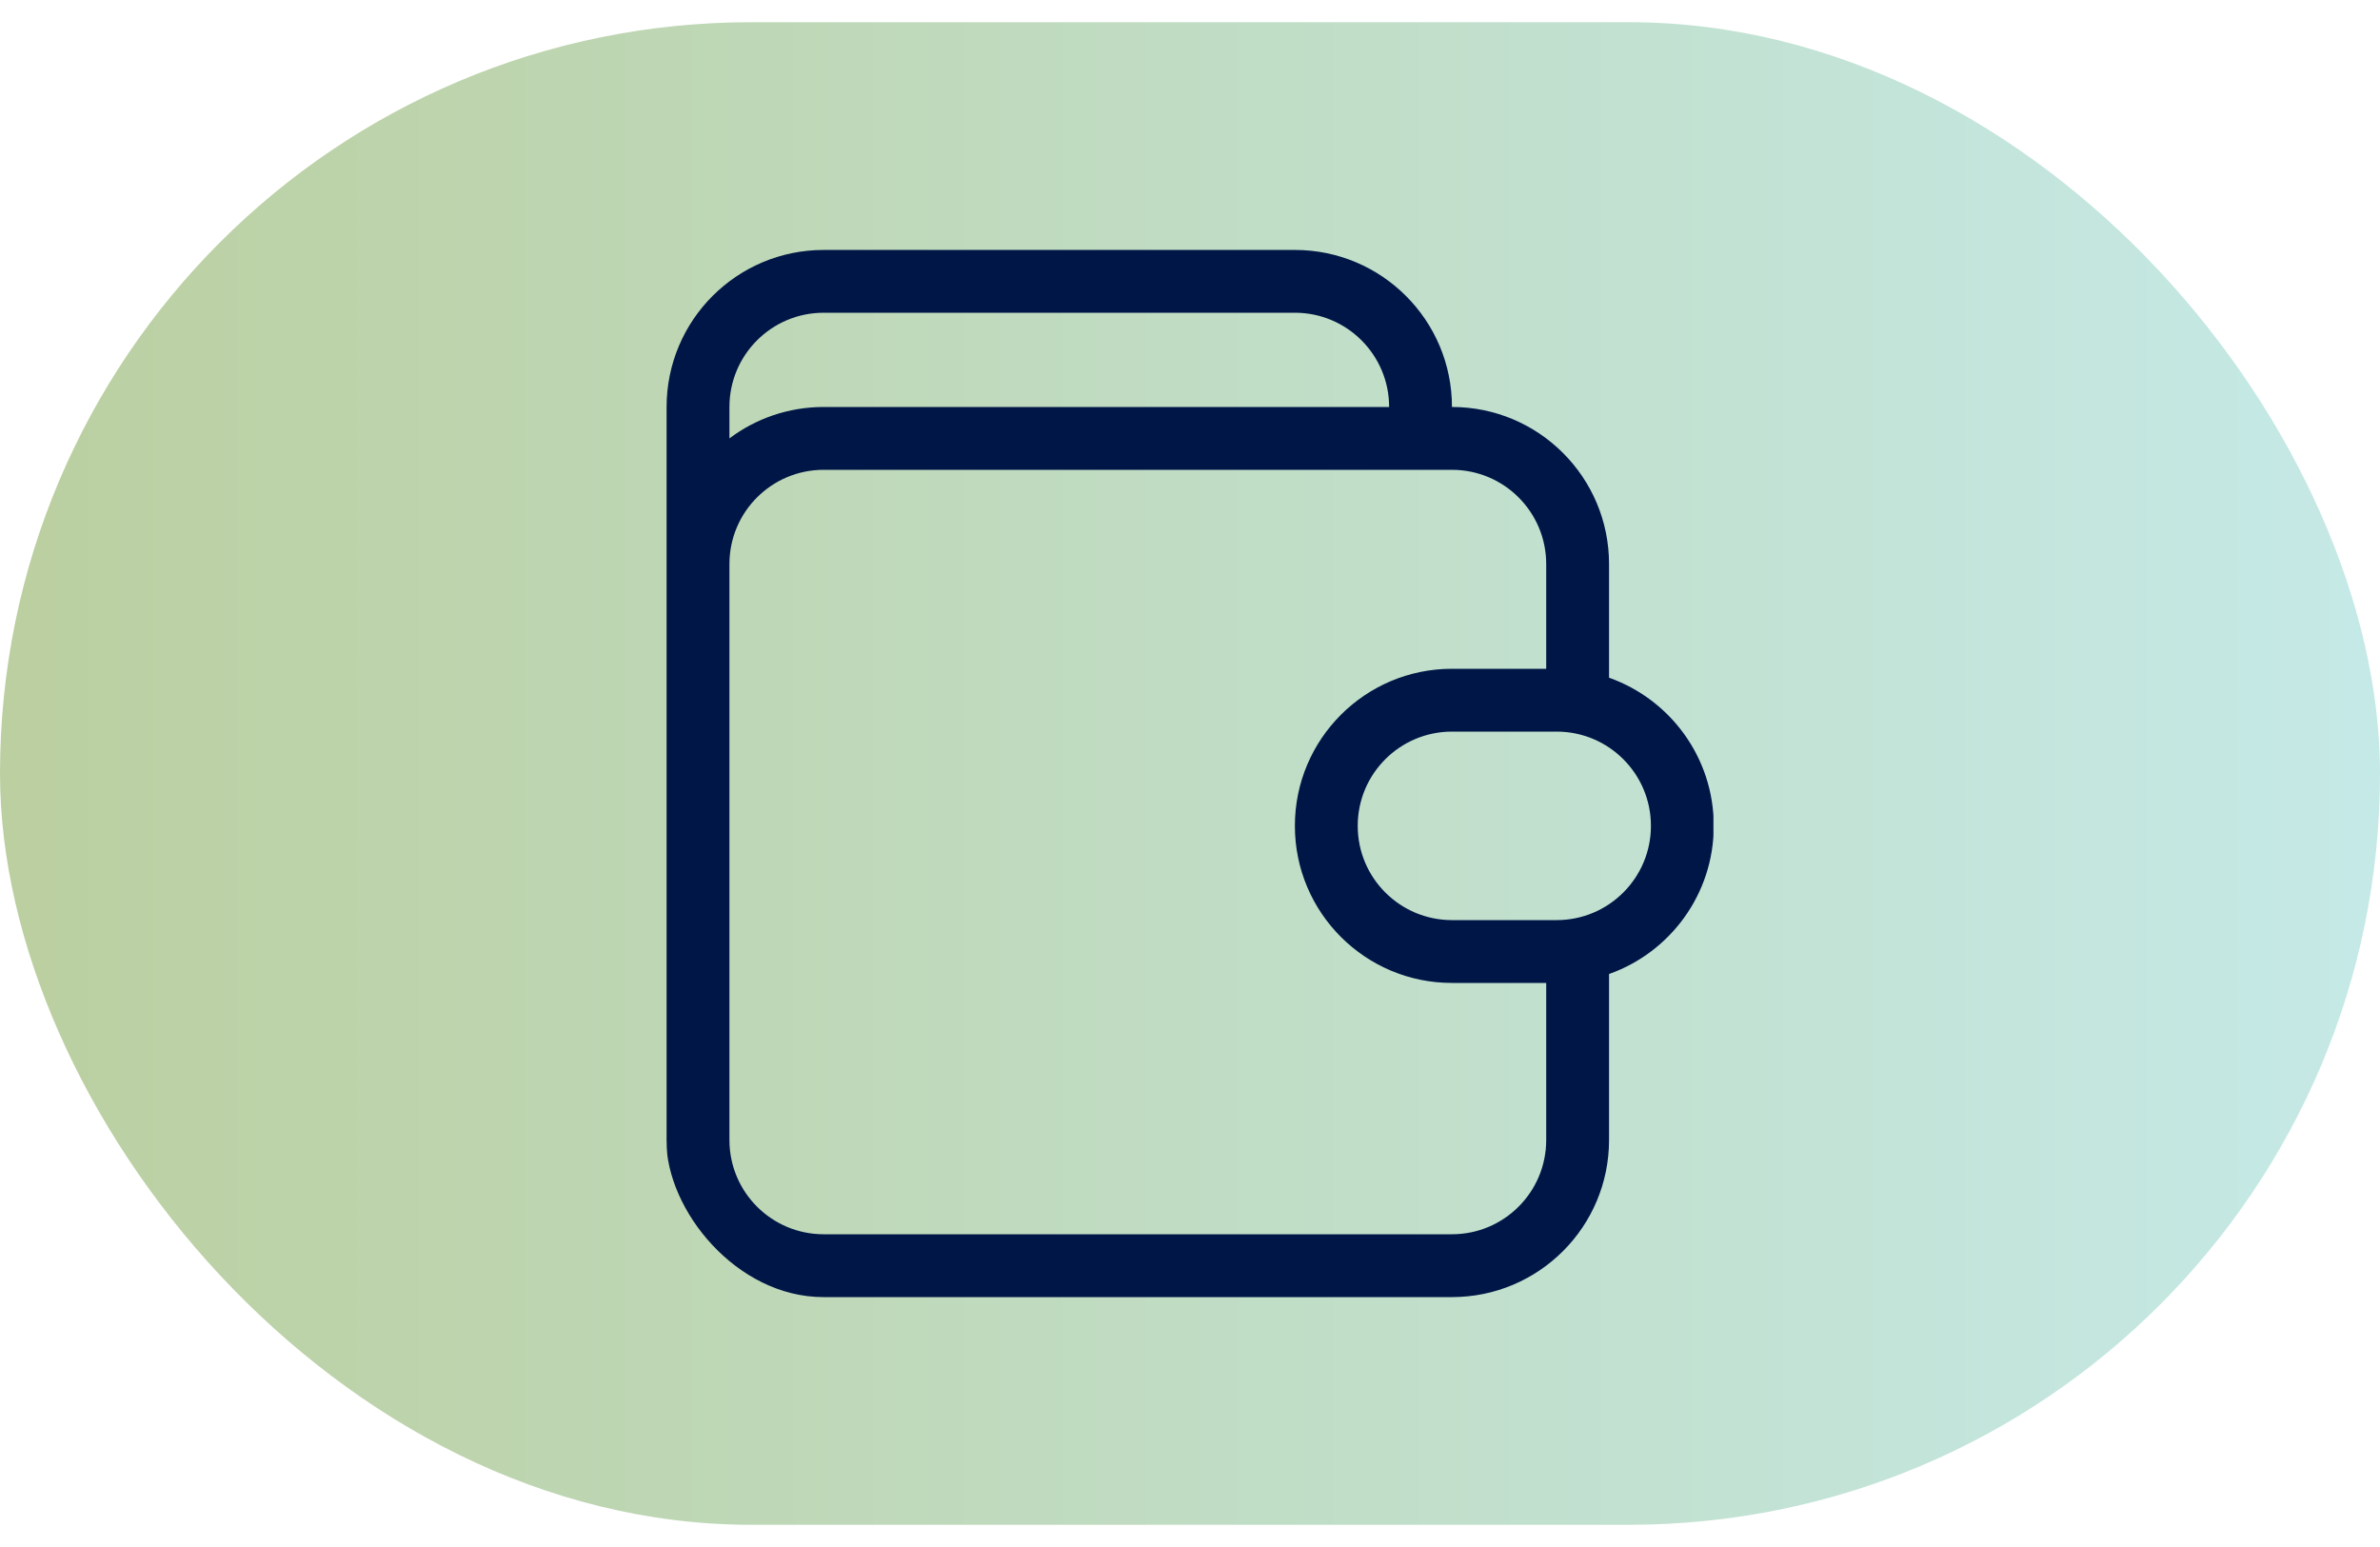
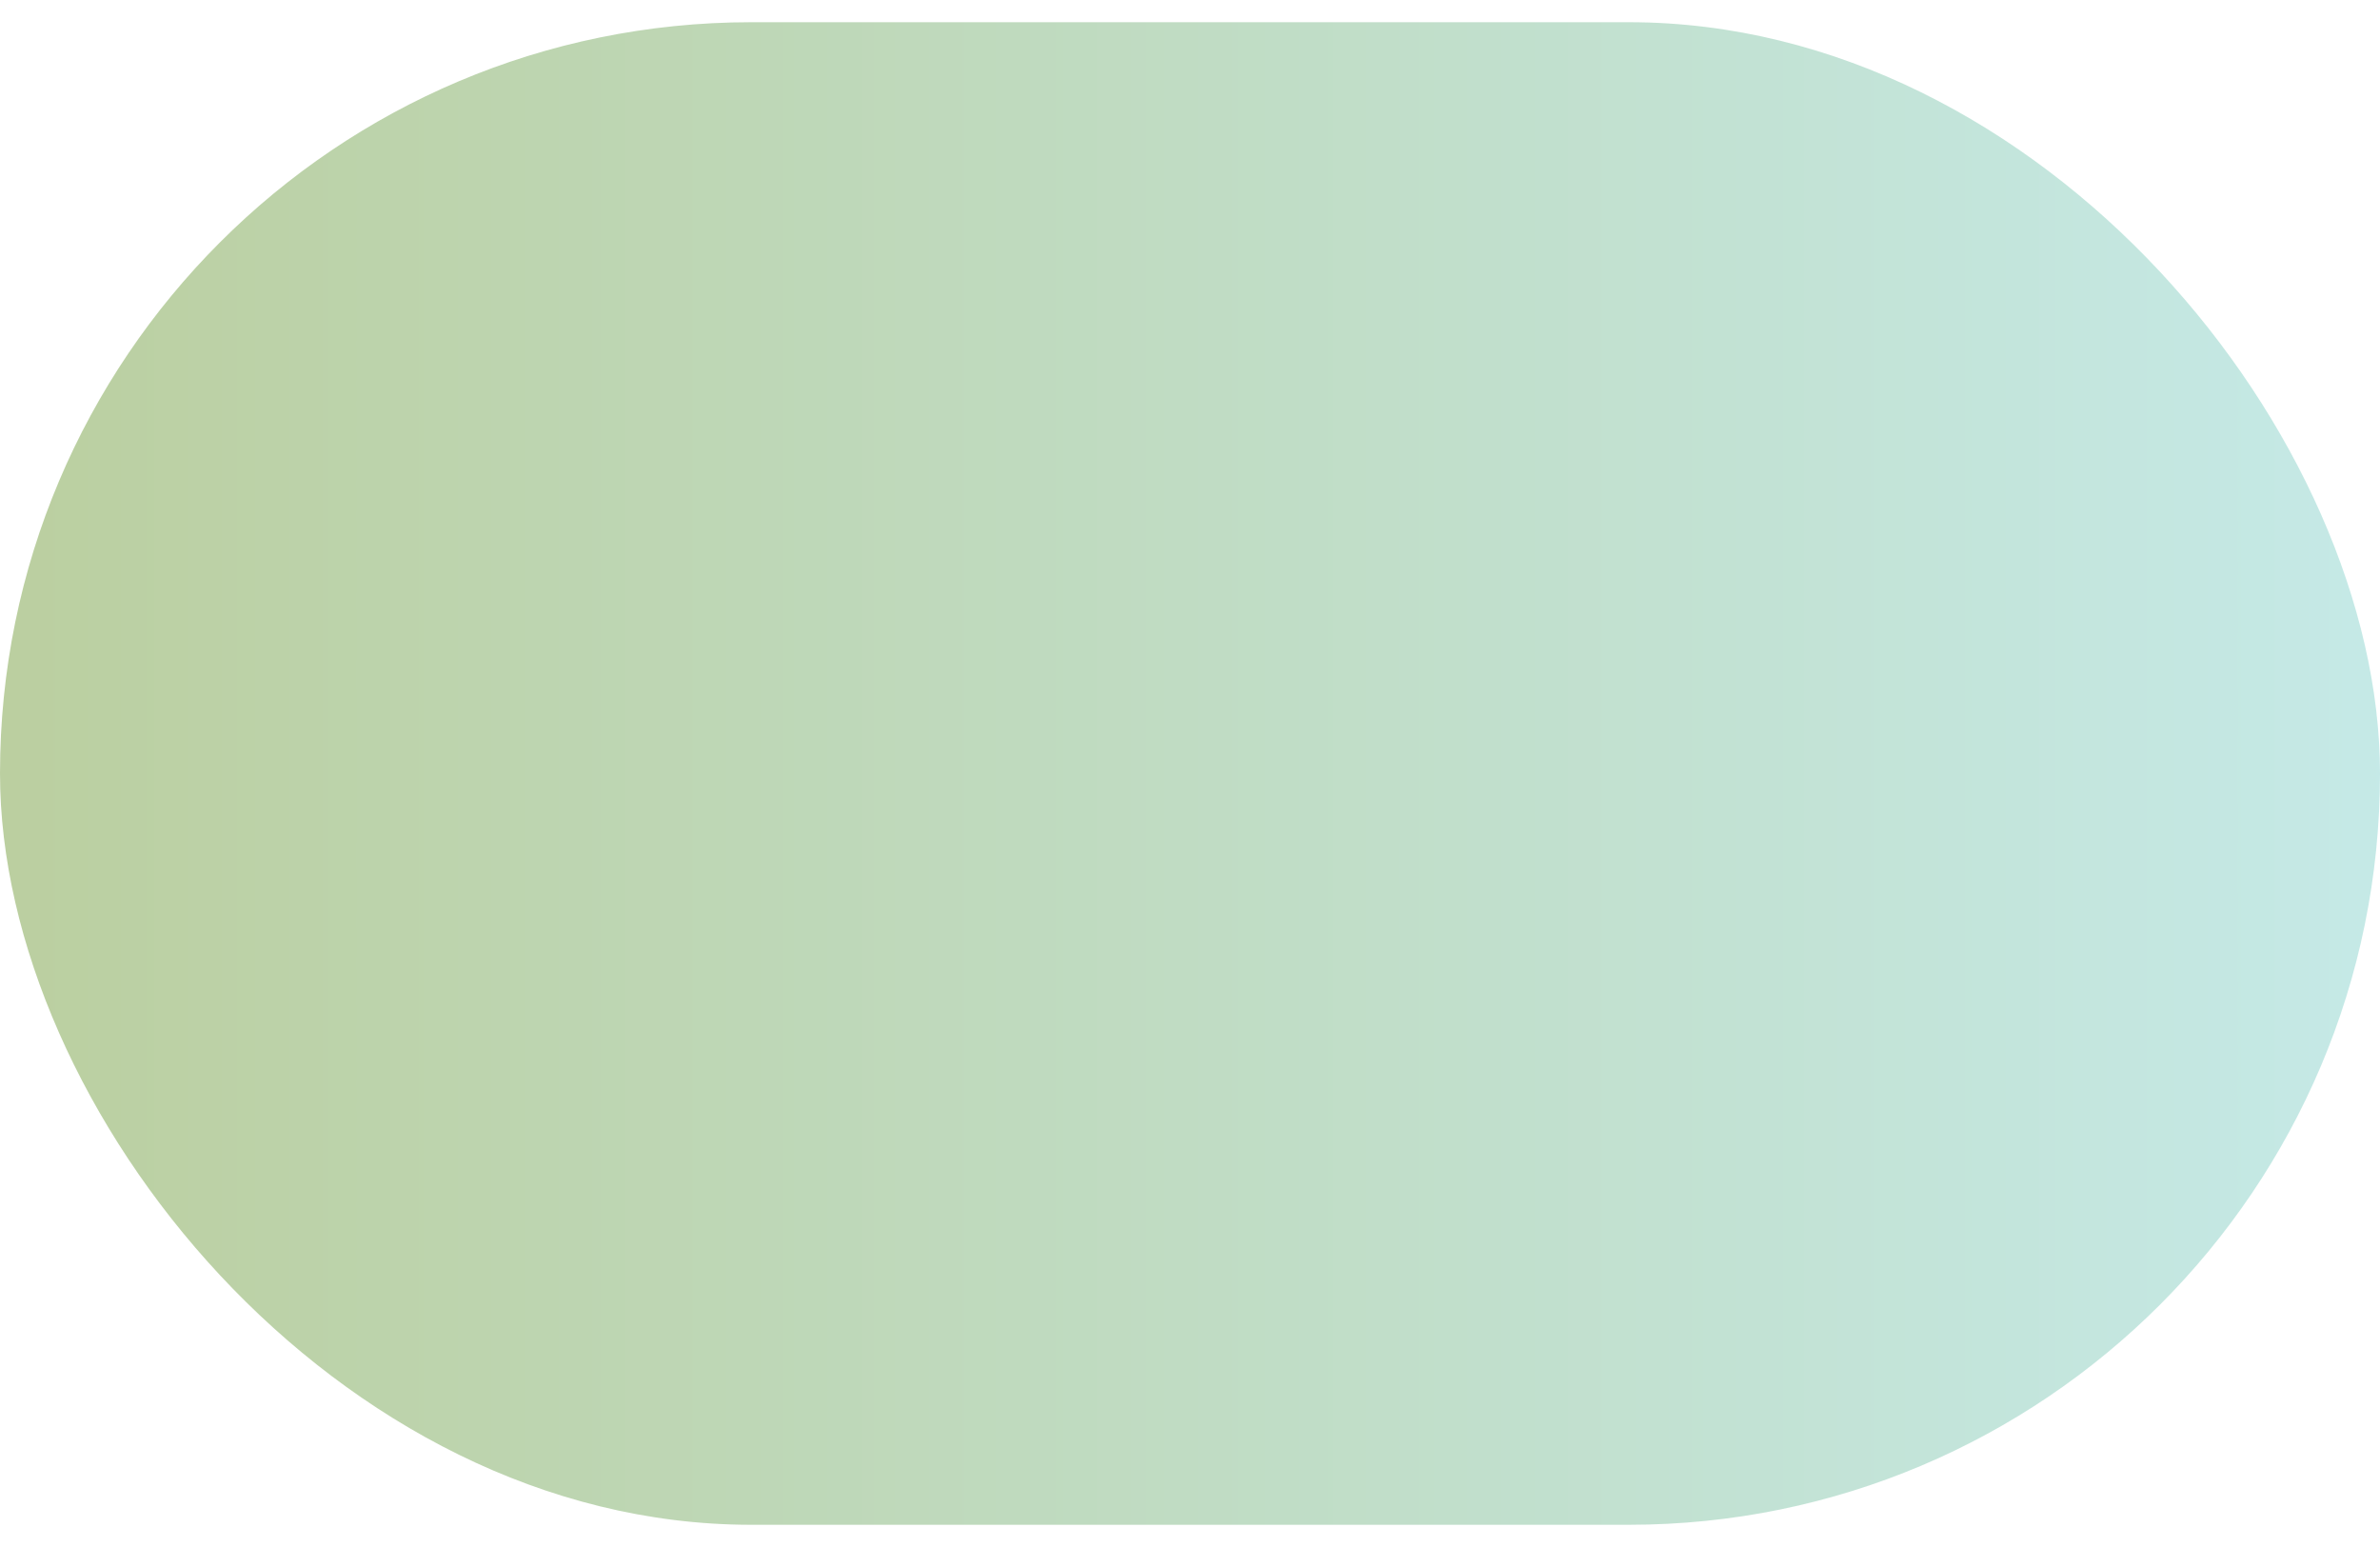
<svg xmlns="http://www.w3.org/2000/svg" width="60" height="39" viewBox="0 0 60 39" fill="none">
  <rect y="0.56" width="60" height="37.88" rx="18.94" fill="url(#paint0_linear_2719_46307)" />
  <g clip-path="url(#clip0_2719_46307)">
-     <path fill-rule="evenodd" clip-rule="evenodd" d="M20.765 7.884H32.644C33.956 7.884 35.02 8.948 35.02 10.26L20.765 10.26C19.873 10.26 19.05 10.555 18.389 11.052V10.26C18.389 8.948 19.452 7.884 20.765 7.884ZM36.604 10.26C36.604 8.073 34.831 6.301 32.644 6.301H20.765C18.578 6.301 16.805 8.073 16.805 10.26V14.22V28.74C16.805 30.927 18.578 32.7 20.765 32.7H36.604C38.791 32.7 40.564 30.927 40.564 28.74V24.555C42.102 24.011 43.204 22.544 43.204 20.82C43.204 19.096 42.102 17.629 40.564 17.085V14.22C40.564 12.033 38.791 10.26 36.604 10.26ZM38.98 16.86V14.22C38.98 12.908 37.916 11.844 36.604 11.844H20.765C19.452 11.844 18.389 12.908 18.389 14.22V28.74C18.389 30.052 19.452 31.116 20.765 31.116H36.604C37.916 31.116 38.98 30.052 38.98 28.74V24.78H36.604C34.417 24.78 32.644 23.007 32.644 20.82C32.644 18.633 34.417 16.86 36.604 16.86H38.98ZM39.244 23.196H36.604C35.292 23.196 34.228 22.132 34.228 20.82C34.228 19.508 35.292 18.444 36.604 18.444H39.244C40.556 18.444 41.62 19.508 41.62 20.82C41.62 22.132 40.556 23.196 39.244 23.196Z" fill="#001647" />
-   </g>
+     </g>
  <defs>
    <linearGradient id="paint0_linear_2719_46307" x1="-2.045" y1="38.44" x2="63.295" y2="38.44" gradientUnits="userSpaceOnUse">
      <stop stop-color="#779E3D" stop-opacity="0.5" />
      <stop offset="1" stop-color="#8DD7D7" stop-opacity="0.5" />
    </linearGradient>
    <clipPath id="clip0_2719_46307">
      <rect x="16.797" y="6.301" width="26.399" height="26.399" rx="3.96" fill="white" />
    </clipPath>
  </defs>
</svg>